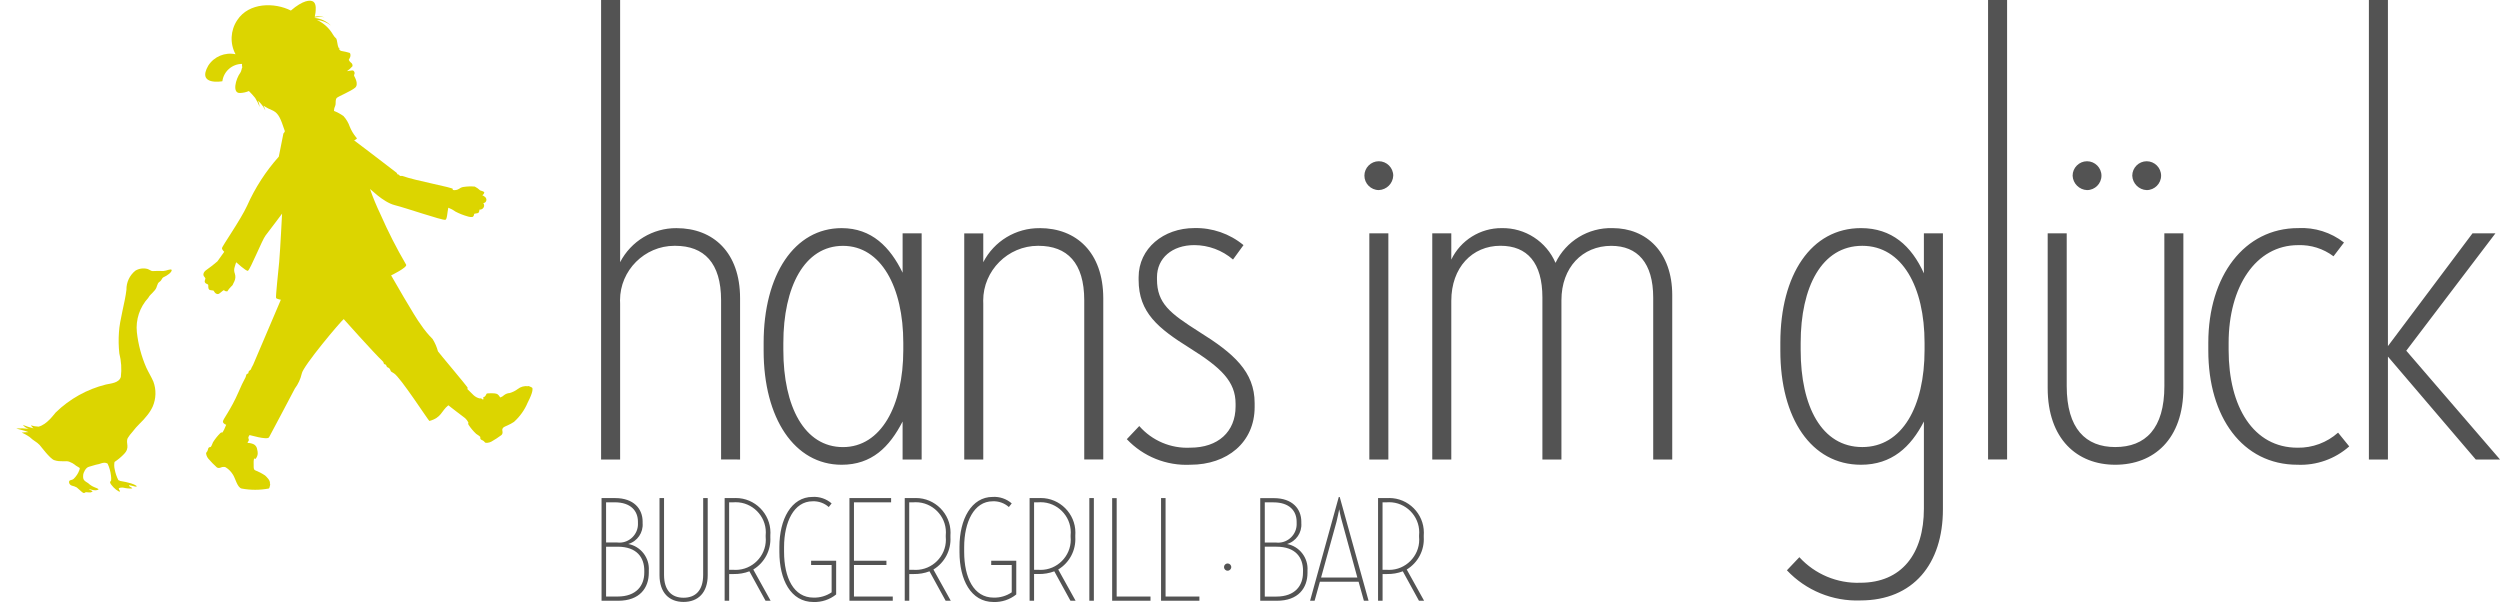
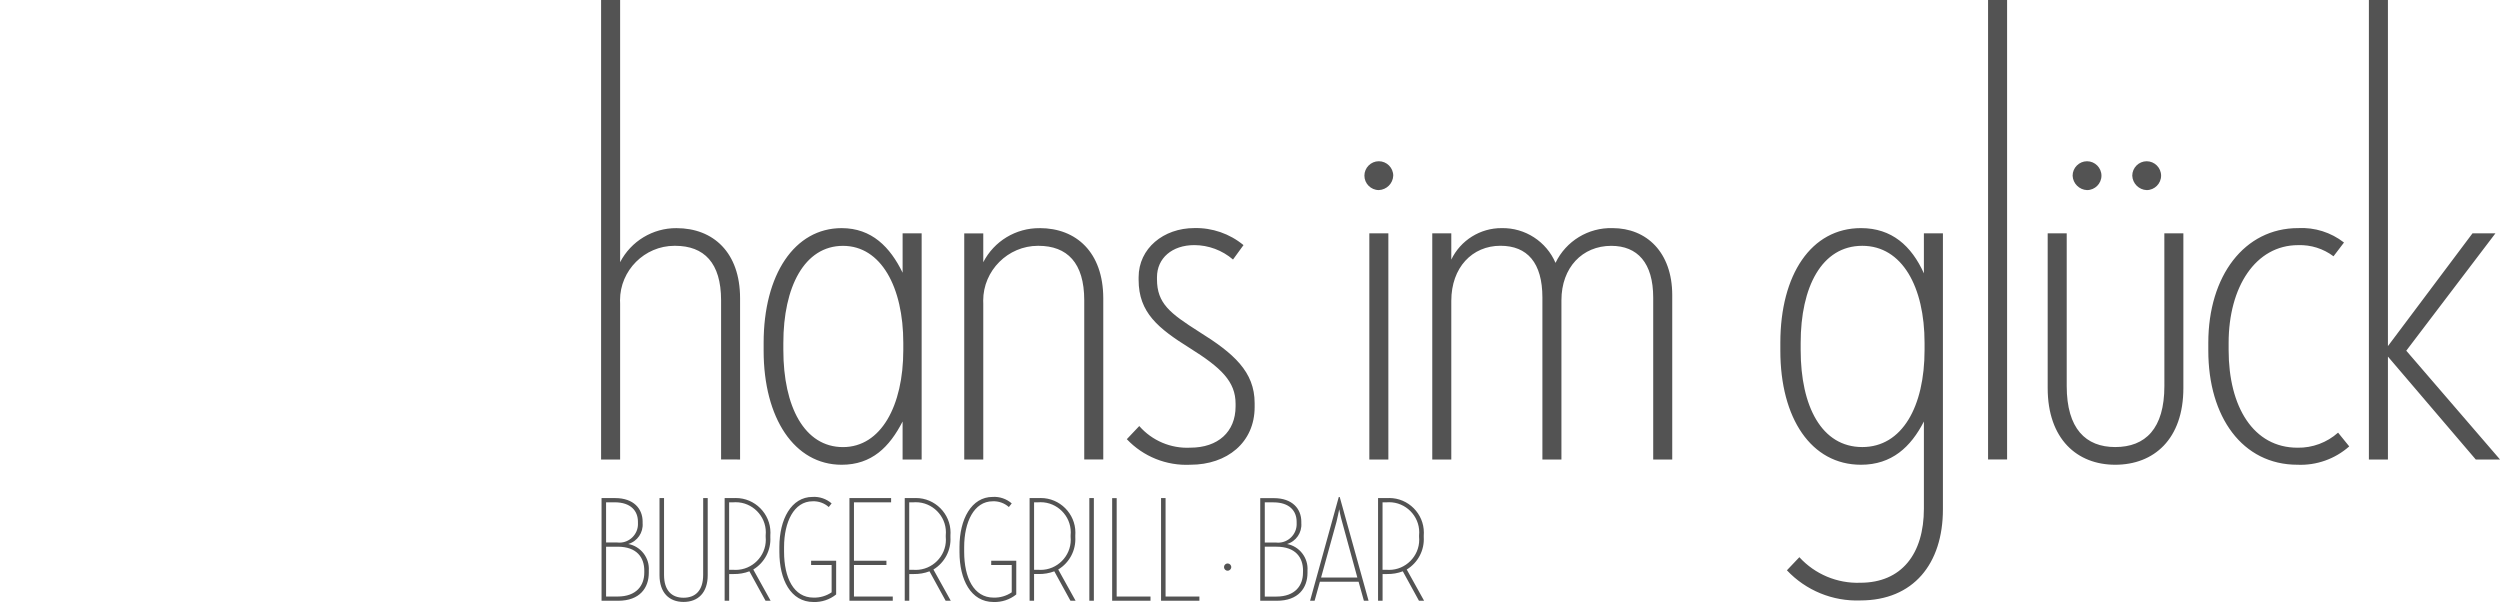
<svg xmlns="http://www.w3.org/2000/svg" width="100%" height="100%" viewBox="0 0 1040 251" version="1.1" xml:space="preserve" style="fill-rule:evenodd;clip-rule:evenodd;">
  <path id="Pfad_447" d="M383.404,191.154l0,-94.075l-7.917,0l0,16.363c-5.183,-10.634 -12.816,-18.542 -25.358,-18.542c-19.629,-0.004 -32.458,19.358 -32.458,47.717l-0,3.275c-0,28.083 12.816,47.446 32.45,47.446c12.541,-0 19.904,-7.363 25.358,-17.996l0,15.833l7.925,-0.021Zm-32.721,-5.162c-16.087,-0 -24.812,-16.909 -24.812,-40.359l-0,-3c-0,-23.179 8.725,-40.358 24.812,-40.358c15.834,0 25.088,17.179 25.088,40.358l-0,3c-0.004,23.163 -9.271,40.359 -25.088,40.359Zm-13.266,49.037l8.541,0l0,11.379c-2.219,1.506 -4.857,2.276 -7.537,2.2c-8.292,0 -12.25,-8.354 -12.25,-19.029l-0,-2.012c-0,-10.363 4.083,-19.029 11.871,-19.029c2.465,-0.112 4.878,0.746 6.72,2.387l1.192,-1.508c-2.182,-1.902 -5.027,-2.872 -7.917,-2.7c-8.858,-0 -13.816,9.296 -13.816,20.791l-0,2.138c-0,11.492 4.708,20.792 14.196,20.792c3.413,0.108 6.755,-1.007 9.42,-3.142l0,-14.025l-10.416,-0l-0.004,1.758Zm17.833,0l13.504,0l0,-1.758l-13.504,-0l-0,-24.308l15.45,-0l-0,-1.759l-17.333,0l-0,42.713l18.025,-0l-0,-1.759l-16.142,0l-0,-13.129Zm512.958,-155.95c3.292,0 6,-2.708 6,-6c0,-3.291 -2.708,-6 -6,-6c-3.291,0 -6,2.709 -6,6c0.128,3.242 2.759,5.873 6,6Zm-472.825,144.329l0,-0.75c0.028,-0.363 0.042,-0.727 0.042,-1.091c-0,-7.893 -6.495,-14.388 -14.388,-14.388c-0.305,0 -0.611,0.01 -0.916,0.029l-3.75,0l-0,42.709l1.883,-0l0,-11.117l1.883,0c2.23,0.04 4.448,-0.344 6.534,-1.133l6.721,12.25l2.137,-0l-7.225,-13c4.679,-2.834 7.412,-8.048 7.079,-13.509Zm-15.387,13.629l-1.759,0l0,-28.075l1.759,0c0.326,-0.025 0.653,-0.038 0.98,-0.038c6.871,0 12.525,5.654 12.525,12.525c0,0.422 -0.021,0.844 -0.064,1.263l0,0.63c0.039,0.398 0.058,0.799 0.058,1.199c0,6.876 -5.658,12.534 -12.533,12.534c-0.323,-0 -0.645,-0.013 -0.966,-0.038Zm513.025,-157.958c3.291,0 6,-2.708 6,-6c-0,-3.291 -2.709,-6 -6,-6c-3.292,0 -6,2.709 -6,6c0.127,3.242 2.758,5.873 6,6Zm-585.15,112.075l-0,-67.079c-0,-19.087 -11.179,-29.167 -26.45,-29.167c-9.845,-0.066 -18.929,5.422 -23.45,14.167l-0,-109.075l-7.917,0l0,191.154l7.917,0l-0,-64.9c-0.027,-0.449 -0.04,-0.898 -0.04,-1.348c-0,-12.425 10.224,-22.65 22.65,-22.65c0.102,0 0.204,0.001 0.306,0.002c12.001,0 19.088,7.084 19.088,22.634l0,66.25l7.896,0.012Zm-15.359,48.021c0,6.408 -3.141,9.483 -8.166,9.483c-4.963,0 -8.104,-3.079 -8.104,-9.483l-0,-31.971l-1.884,0l0,32.084c0,7.22 3.959,11.116 10,11.116c6.092,0 10.05,-3.896 10.05,-11.116l0,-32.084l-1.883,0l-0.013,31.971Zm27.95,-15.767l0,-0.75c0.028,-0.363 0.042,-0.727 0.042,-1.091c-0,-7.893 -6.495,-14.388 -14.388,-14.388c-0.305,0 -0.611,0.01 -0.916,0.029l-3.75,0l-0,42.709l1.883,-0l0,-11.117l1.884,0c2.23,0.04 4.447,-0.344 6.533,-1.133l6.721,12.25l2.116,-0l-7.22,-13c4.685,-2.83 7.424,-8.045 7.095,-13.509Zm-15.387,13.629l-1.758,0l-0,-28.075l1.758,0c0.326,-0.025 0.653,-0.038 0.981,-0.038c6.871,0 12.525,5.654 12.525,12.525c-0,0.422 -0.022,0.844 -0.064,1.263l-0,0.63c0.038,0.399 0.057,0.799 0.057,1.2c0,6.875 -5.657,12.533 -12.533,12.533c-0.324,0 -0.647,-0.012 -0.97,-0.037l0.004,-0Zm-43.708,-10.742c3.777,-1.105 6.282,-4.744 5.966,-8.667l0,-0.629c0,-5.338 -3.704,-9.796 -11.433,-9.796l-5.654,0l-0,42.713l6.908,-0c8.983,-0 12.75,-5.338 12.75,-11.667l0,-0.879c0.374,-5.298 -3.322,-10.089 -8.542,-11.071l0.005,-0.004Zm-9.238,-17.334l3.579,0c6.721,0 9.675,3.58 9.675,8.105l0,0.562c0.007,0.133 0.011,0.266 0.011,0.399c-0,4.227 -3.478,7.705 -7.704,7.705c-0.326,-0 -0.651,-0.021 -0.973,-0.062l-4.584,-0l-0.004,-16.709Zm15.892,29.271c-0,5.275 -3.204,9.925 -11.117,9.925l-4.775,0l0,-20.729l4.838,0c7.975,0 11.054,4.521 11.054,9.925l-0,0.879Zm632.362,-77.616c0,17.725 -7.916,25.358 -20.45,25.358c-12.27,-0 -20.179,-7.638 -20.179,-25.358l0,-63.538l-7.917,0l0,64.354c0,21.25 12.271,31.905 28.088,31.905c16.088,-0 28.358,-10.634 28.358,-31.905l0,-64.354l-7.916,0l0.016,63.538Zm-322.825,-63.538l-7.916,0l-0,94.075l7.916,0l0,-94.075Zm14.725,126.334l0,-0.755c0.028,-0.363 0.042,-0.727 0.042,-1.091c-0,-7.893 -6.495,-14.388 -14.388,-14.388c-0.305,0 -0.611,0.01 -0.916,0.029l-3.75,0l-0,42.709l1.883,-0l0,-11.117l1.884,0c2.229,0.04 4.447,-0.344 6.533,-1.133l6.721,12.25l2.137,-0l-7.225,-13c4.68,-2.834 7.413,-8.048 7.079,-13.509l0,0.005Zm-15.387,13.629l-1.758,-0l-0,-28.079l1.758,-0c0.326,-0.026 0.653,-0.039 0.98,-0.039c6.871,0 12.525,5.654 12.525,12.525c0,0.422 -0.021,0.844 -0.063,1.263l-0,0.63c0.038,0.398 0.057,0.799 0.057,1.199c0,6.876 -5.658,12.534 -12.533,12.534c-0.323,-0 -0.645,-0.013 -0.966,-0.037l-0,0.004Zm93.921,-142.142c-10.053,-0.298 -19.38,5.385 -23.725,14.454c-3.811,-8.9 -12.679,-14.633 -22.359,-14.454c-8.927,-0.07 -17.127,5.042 -20.995,13.088l-0,-10.909l-7.917,0l-0,94.075l7.917,0l-0,-65.996c-0,-13.908 8.725,-22.916 20.45,-22.916c11.179,-0 17.45,7.083 17.45,21.541l-0,67.371l7.916,0l0,-66.25c0,-13.633 8.725,-22.633 20.725,-22.633c10.909,-0 17.454,7.083 17.454,21.542l0,67.341l7.917,0l0,-68.441c-0.021,-17.725 -10.654,-27.817 -24.833,-27.817l-0,0.004Zm-91.229,-21.825c-0,-3.292 -2.709,-6 -6,-6c-3.292,0 -6,2.708 -6,6c-0,3.292 2.708,6 6,6c3.241,-0.127 5.872,-2.758 6,-6Zm247.445,118.075l7.917,0l0,-191.15l-7.917,0l0,191.15Zm128.709,-4.908c-18.271,-0 -28.634,-16.909 -28.634,-40.634l0,-3c0,-23.179 11.179,-40.629 28.904,-40.629c5.294,-0.185 10.494,1.453 14.726,4.638l4.362,-5.725c-5.429,-4.237 -12.211,-6.369 -19.087,-6c-22.363,-0 -37.359,19.904 -37.359,47.72l0,3.275c0,27.542 14.167,47.446 37.084,47.446c7.895,0.344 15.624,-2.394 21.541,-7.633l-4.637,-5.725c-4.643,4.14 -10.681,6.381 -16.9,6.271l-0,-0.004Zm-543.404,48.787l8.541,0l0,11.379c-2.219,1.506 -4.857,2.275 -7.537,2.2c-8.292,0 -12.25,-8.354 -12.25,-19.029l-0,-2.012c-0,-10.363 4.083,-19.029 11.871,-19.029c2.465,-0.112 4.878,0.746 6.72,2.387l1.196,-1.508c-2.182,-1.902 -5.027,-2.872 -7.916,-2.7c-8.859,-0 -13.817,9.295 -13.817,20.791l-0,2.138c-0,11.492 4.712,20.791 14.196,20.791c3.413,0.109 6.755,-1.006 9.421,-3.141l-0,-14.025l-10.417,-0l-0.009,1.758Zm144.584,-28.267l-11.933,43.15l1.883,0l2.2,-7.916l16.1,-0l2.2,7.916l1.946,0l-11.996,-43.15l-0.4,0Zm7.725,33.48l-15.075,-0l6.408,-23.175c0.5,-1.946 1.067,-4.9 1.129,-5.213c0.063,0.438 0.629,3.333 1.196,5.213l6.342,23.175Zm235.691,-126.53c-5.183,-11.454 -13.362,-18.816 -26.179,-18.816c-20.725,-0 -33.541,19.362 -33.541,47.721l-0,3.275c-0,28.083 12.816,47.445 33.541,47.445c12.817,0 20.725,-7.362 26.179,-17.995l0,36.25c0,18.816 -9.27,30.833 -26.45,30.833c-9.597,0.346 -18.878,-3.545 -25.358,-10.633l-5.179,5.45c7.889,8.387 19.034,12.964 30.542,12.541c22.083,0 34.358,-15.27 34.358,-37.916l-0,-114.788l-7.917,0l0.004,16.633Zm0.275,31.905c0,23.45 -9.27,40.358 -25.904,40.358c-16.904,0 -25.633,-16.908 -25.633,-40.358l-0,-3c-0,-23.179 8.725,-40.359 25.633,-40.359c16.634,0 25.904,17.18 25.904,40.359l0,3Zm200.392,0.275l37.083,-48.813l-9.541,0l-35.175,46.904l-0,-143.983l-7.917,0l0,191.154l7.917,0l-0,-42.812l36.541,42.812l10.092,0l-39,-45.262Zm-547.846,104.025l1.884,-0l-0,-42.713l-1.884,0l0,42.713Zm-20.671,-155c-9.853,-0.101 -18.954,5.397 -23.45,14.166l0,-12l-7.916,0l-0,94.071l7.916,0l0,-64.9c-0.02,-0.397 -0.031,-0.794 -0.031,-1.192c0,-12.51 10.294,-22.804 22.804,-22.804c0.048,-0 0.096,0 0.144,0c12,0 19.088,7.084 19.088,22.634l-0,66.25l7.916,-0l0,-67.067c-0.037,-19.087 -11.196,-29.179 -26.466,-29.179l-0.005,0.021Zm102.892,131.404c3.778,-1.105 6.283,-4.744 5.967,-8.667l-0,-0.629c-0,-5.338 -3.704,-9.796 -11.434,-9.796l-5.654,0l0,42.688l6.909,-0c8.983,-0 12.75,-5.338 12.75,-11.667l-0,-0.879c0.374,-5.295 -3.318,-10.085 -8.534,-11.071l-0.004,0.021Zm-9.233,-17.338l3.579,0c6.721,0 9.675,3.579 9.675,8.105l-0,0.562c0.007,0.133 0.01,0.266 0.01,0.399c0,4.227 -3.477,7.704 -7.704,7.704c-0.325,0 -0.65,-0.02 -0.973,-0.061l-4.583,-0l-0.004,-16.709Zm15.891,29.271c0,5.275 -3.204,9.925 -11.116,9.925l-4.775,0l-0,-20.75l4.858,0c7.975,0 11.054,4.521 11.054,9.925l-0.021,0.9Zm-77.5,-31.029l-1.883,-0l0,42.692l15.954,-0l0,-1.759l-14.079,0l0.008,-40.933Zm-17.216,16.183l-0,-0.75c0.027,-0.363 0.041,-0.727 0.041,-1.091c0,-7.893 -6.494,-14.388 -14.387,-14.388c-0.306,0 -0.612,0.01 -0.917,0.029l-3.75,0l0,42.709l1.863,-0l-0,-11.117l1.883,0c2.23,0.04 4.447,-0.344 6.533,-1.133l6.721,12.25l2.138,-0l-7.225,-13c4.688,-2.828 7.429,-8.044 7.1,-13.509Zm-15.388,13.629l-1.762,0l-0,-28.075l1.758,0c0.326,-0.025 0.653,-0.038 0.981,-0.038c6.871,0 12.525,5.654 12.525,12.525c-0,0.422 -0.022,0.844 -0.064,1.263l-0,0.63c0.038,0.398 0.057,0.799 0.057,1.199c0,6.876 -5.657,12.533 -12.533,12.533c-0.321,0 -0.642,-0.012 -0.962,-0.037Zm66.817,-99.058c-12,-7.637 -17.45,-11.725 -17.45,-21.816l-0,-0.834c-0,-7.916 6.271,-13.362 15.542,-13.362c5.904,0.021 11.611,2.149 16.087,6l4.363,-6c-5.741,-4.744 -13.005,-7.26 -20.45,-7.084c-12.817,0 -23.18,8.455 -23.18,20.45l0,1.092c0,13.633 8.18,20.179 21.25,28.358c13.071,8.18 19.088,13.909 19.088,23.18l-0,1.091c-0,10.633 -7.363,17.179 -18.817,17.179c-8.083,0.418 -15.925,-2.903 -21.25,-9l-5.179,5.467c6.834,7.238 16.508,11.127 26.45,10.633c15.271,0 26.725,-9.271 26.725,-23.996l0,-1.633c0,-13.087 -8.725,-20.725 -23.179,-29.725Zm11.937,96.421c-0.827,0 -1.508,0.681 -1.508,1.508c0,0.828 0.681,1.509 1.508,1.509c0.828,-0 1.509,-0.681 1.509,-1.509c-0,-0.827 -0.681,-1.508 -1.509,-1.508Zm-25.812,-27.196l-1.883,0l-0,42.713l15.954,-0l-0,-1.759l-14.071,0l-0,-40.954Z" style="fill:#535353;fill-rule:nonzero;" />
  <g id="Gruppe_1359">
    <g id="Gruppe_963">
      <g id="Gruppe_962">
-         <path id="Pfad_427" d="M71.43,112.285c0.099,1.023 -1.943,2.386 -3.347,3.02c-0.848,0.388 -0.681,1.244 -1.704,1.912c-1.203,0.78 -0.814,2.13 -1.959,3.5c-1.473,1.752 -2.045,1.901 -2.768,3.227c-3.536,3.857 -5.254,9.051 -4.713,14.256c0.56,5.067 1.876,10.022 3.906,14.698c0.916,1.991 2.154,3.967 2.958,5.849c1.248,3.37 1.147,7.096 -0.283,10.394c-0.587,1.27 -1.329,2.463 -2.208,3.551c-0.959,1.239 -2.01,2.404 -3.146,3.483c-1.11,1.093 -2.141,2.264 -3.084,3.503c-0.726,0.788 -1.375,1.644 -1.936,2.556c-1.063,2.236 1.271,3.906 -1.755,6.844c-1.133,1.165 -2.39,2.204 -3.749,3.097c-0.192,1.028 -0.165,2.085 0.079,3.102c0.292,1.551 0.804,3.053 1.52,4.461c0.49,0.281 1.037,0.45 1.601,0.494c1.026,0.17 2.04,0.398 3.04,0.681c0.893,0.195 3.323,1.088 2.938,1.469c-0.385,0.382 -3.408,-1.022 -3.132,-0.32c0.215,0.576 1.827,0.906 1.138,1.152c-1.178,0.053 -2.357,-0.062 -3.503,-0.341c-0.358,-0.109 -2.41,-0.085 -1.827,0.702c0.648,0.876 0.716,1.575 -1.251,0.089c-0.684,-0.545 -1.299,-1.171 -1.833,-1.864c-0.297,-0.306 -0.51,-0.683 -0.617,-1.094c-0.037,-0.437 0.412,-0.645 0.433,-0.777c0.069,-0.717 0.047,-1.44 -0.065,-2.151c-0.201,-1.704 -0.675,-3.364 -1.404,-4.918c-0.566,-0.323 -1.23,-0.434 -1.871,-0.31c-0.664,0.082 -1.54,0.529 -2.266,0.621c-0.726,0.092 -2.972,0.865 -3.466,0.957c-1.626,0.303 -2.481,2.767 -2.529,3.238c-0.245,2.256 0.283,2.535 2.072,3.65c0.778,0.734 1.69,1.313 2.686,1.704c1.816,0.681 1.751,0.865 1.4,1.005c-0.569,0.225 -1.169,0.498 -3.391,-0.184c-0.19,-0.058 -0.576,-0.037 -0.15,0.167c0.979,0.463 1.919,0.61 0.542,1.118c-0.682,0.027 -1.366,-0.001 -2.044,-0.085c-0.628,0.19 -0.532,0.541 -1.207,0.252c-0.44,-0.191 -2.355,-2.099 -2.593,-2.209c-0.642,-0.35 -1.33,-0.605 -2.045,-0.756c-1.196,-0.341 -1.479,-1.82 -0.842,-2.157c0.457,-0.242 1.074,-0.212 1.595,-0.682c1.051,-1.009 1.858,-2.244 2.358,-3.612c0.096,-0.6 0.556,-0.805 -0.545,-1.343c-1.387,-0.682 -1.343,-1.275 -3.698,-2.185c-1.244,-0.487 -3.643,0.263 -6.233,-0.637c-1.789,-0.627 -5.623,-5.862 -6.046,-6.295c-1.479,-1.523 -2.228,-1.499 -4.277,-3.408c-0.995,-0.68 -2.052,-1.268 -3.155,-1.755c0.926,-0.113 1.858,-0.176 2.791,-0.19c-1.067,-0.546 -4.771,-1.309 -5.058,-1.544c1.742,-0.095 3.488,-0.033 5.218,0.184c-0.987,-0.272 -1.864,-0.845 -2.508,-1.639c1.449,0.574 2.935,1.053 4.447,1.434c-0.431,-0.361 -0.807,-0.783 -1.114,-1.254c1.044,0.318 2.126,0.5 3.217,0.542c3.51,-0.862 6.475,-5.228 7.14,-5.913c5.806,-5.646 13.005,-9.654 20.863,-11.614c2.106,-0.464 5.453,-0.638 6.22,-3.153c0.397,-3.286 0.18,-6.617 -0.638,-9.825c-0.312,-2.897 -0.364,-5.817 -0.153,-8.724c0.269,-5.112 2.515,-12.402 3.118,-17.722c-0.055,-3.071 1.314,-6.002 3.705,-7.93c1.535,-0.925 3.384,-1.18 5.112,-0.706c0.681,0.239 1.547,0.914 2.045,0.876c1.484,-0.098 2.972,-0.108 4.457,-0.03c1.432,-0.079 3.006,-1.05 3.514,-0.461Z" style="fill:#dcd500;stroke:#000;stroke-opacity:0;stroke-width:3.41px;" />
-       </g>
+         </g>
    </g>
  </g>
-   <path id="Pfad_448" d="M221.528,161.572c-0.021,-0.324 -0.508,-0.515 -1.186,-0.811c-0.679,-0.297 -0.713,-0.096 -0.713,-0.096c-1.507,-0.197 -3.032,0.221 -4.229,1.159c-1.005,0.756 -2.139,1.324 -3.347,1.677c-0.868,0.047 -1.702,0.361 -2.385,0.899c-0.376,0.373 -0.827,0.663 -1.322,0.849c-0.496,0.186 -0.181,-0 -0.9,-0.808c-0.719,-0.807 -1.118,-0.589 -1.496,-0.77c-0.958,-0.1 -1.923,-0.11 -2.883,-0.031c-0.382,0 -0.621,0.031 -0.74,0.341c-0.119,0.31 -0.552,1.125 -0.985,1.149c-0.245,-0 -0.416,0.276 -0.245,0.613c0.061,0.135 0.04,0.295 -0.055,0.409c-0.095,0.114 -0.245,0.078 -0.375,-0.065c-0.294,-0.315 -0.737,-0.445 -1.155,-0.34c-0.943,-0.23 -1.811,-0.699 -2.518,-1.364l-2.648,-2.62l0.289,-0.321c0.055,-0.361 -11.975,-14.535 -12.435,-15.268c-0.488,-1.824 -1.245,-3.565 -2.246,-5.166c-1.804,-1.797 -3.425,-3.768 -4.84,-5.886c-2.385,-2.999 -12.405,-20.557 -12.405,-20.557c0,0 6.871,-3.329 6.247,-4.454c-3.96,-6.772 -7.524,-13.768 -10.674,-20.952c-1.636,-3.406 -3.083,-6.9 -4.335,-10.466c-0.109,-0.416 5.337,5.408 10.279,6.649c4.846,1.22 19.48,6.291 21,6.104c0.825,-0.103 0.831,-3.112 1.274,-5.044c1.091,0.422 2.122,0.983 3.068,1.67c1.572,0.809 3.222,1.458 4.924,1.939c0.395,0.112 1.99,0.593 2.386,0.02c0.228,-0.272 0.361,-0.612 0.378,-0.967c0.017,-0.356 1.503,-0.15 1.868,-0.641c0.23,-0.369 0.348,-0.796 0.34,-1.23c0.688,0.081 1.361,-0.258 1.704,-0.859c0.361,-0.572 0.31,-1.317 -0.126,-1.834c0.608,-0.034 1.126,-0.465 1.271,-1.056c0.128,-0.572 -0.088,-1.169 -0.552,-1.527c-0.344,-0.277 -0.717,-0.515 -1.114,-0.709c0.433,-0.236 0.735,-0.659 0.818,-1.145c0.085,-0.365 -1.704,-0.855 -1.704,-0.855c-0.67,-0.63 -1.424,-1.164 -2.239,-1.588c-1.477,-0.13 -2.963,-0.091 -4.431,0.115c-0.727,0.054 -1.425,0.317 -2.007,0.757c-0.815,0.554 -1.826,0.746 -2.788,0.528c0.03,-0.129 0.071,-0.256 0.123,-0.378c0.211,-0.644 -15.564,-3.442 -20.993,-5.432c-0.273,-0.103 -0.682,0.071 -0.886,-0.021c-0.385,-0.167 -0.14,-0.054 -0.651,-0.525c-0.15,-0.139 -0.286,0.021 -0.579,-0.214c-0.072,-0.227 -0.194,-0.435 -0.358,-0.607c-4.407,-3.459 -17.787,-13.56 -17.787,-13.56c0,-0 0.484,0.17 0.624,-0.079c0.116,-0.181 0.298,-0.311 0.508,-0.361c0.17,-0.068 0.279,-0.358 -0.17,-0.743c-1.088,-1.321 -1.97,-2.8 -2.614,-4.386c-0.562,-1.64 -1.454,-3.148 -2.621,-4.43c-1.225,-0.872 -2.551,-1.59 -3.95,-2.141c0.038,-1.554 0.549,-1.775 0.661,-2.706c0.113,-0.93 -0.119,-2.136 0.552,-2.746c0.672,-0.61 5.794,-2.727 7.535,-4.162c1.742,-1.434 -0.191,-4.566 -0.32,-4.88c-0.225,-0.559 0.092,-0.586 0.15,-1.073c0.053,-0.512 -0.209,-1.009 -0.661,-1.254c-0.286,-0.133 -2.641,0.374 -2.474,0.262c0.835,-0.577 1.593,-1.259 2.256,-2.028c0.116,-0.603 -0.157,-1.218 -0.682,-1.537c-0.364,-0.295 -0.656,-0.669 -0.855,-1.094c0.223,-0.371 0.417,-0.76 0.579,-1.162c0.177,-0.497 0.252,-1.557 -0.303,-1.789c-1.038,-0.31 -2.094,-0.554 -3.163,-0.729c-0.432,-0.049 -0.819,-0.293 -1.05,-0.661c-0.039,-0.078 -0.072,-0.159 -0.098,-0.242c0.134,-0.146 0.248,-0.309 0.34,-0.484c-0.119,0.11 -0.264,0.188 -0.422,0.225c-0.064,-0.213 -0.156,-0.416 -0.273,-0.604c-0.242,-0.368 -0.511,-2.934 -0.784,-3.37c-0.575,-0.503 -1.061,-1.1 -1.438,-1.765c-1.541,-2.647 -3.859,-4.757 -6.639,-6.043c2.116,0.192 4.13,0.997 5.794,2.318c-1.814,-1.816 -4.214,-2.93 -6.772,-3.146l0,-0.092c1.339,-0.414 2.763,-0.471 4.131,-0.164c-1.301,-0.459 -2.703,-0.552 -4.052,-0.269c0.126,-0.539 0.223,-1.083 0.293,-1.632c0.102,-1.06 0.439,-3.565 -0.815,-4.56c-1.254,-0.995 -4.474,-0.631 -9.419,3.643c-6.717,-3.408 -17.442,-3.476 -22.326,4.008c-2.831,4.225 -3.101,9.687 -0.699,14.17c-4.383,-0.936 -8.914,0.95 -11.338,4.72c-4.884,8.466 5.862,6.513 5.862,6.513c0.537,-4.094 4.05,-7.196 8.179,-7.222c-0.046,0.49 -0.011,0.984 0.105,1.462c-0.279,0.382 -0.34,1.571 -0.797,2.175c-1.953,2.607 -3.585,8.792 0,8.465c1.222,-0.055 2.423,-0.33 3.548,-0.811c0.925,0.905 1.796,1.864 2.607,2.873c0.758,1.199 1.394,2.471 1.898,3.796c-0.127,-0.899 -0.356,-1.782 -0.682,-2.631c1.254,1.143 2.279,2.512 3.023,4.036c-0.156,-0.696 -0.427,-1.36 -0.801,-1.967c1.309,0.821 2.687,1.527 4.117,2.11c2.188,1.203 3.006,3.098 4.714,8.227c0.313,0.426 -0.522,1.22 -0.522,1.22l-1.912,9.634c-5.429,6.079 -9.878,12.968 -13.185,20.417c-2.641,5.794 -10.483,16.938 -10.456,17.664c0.027,0.726 0.948,1.499 0.948,1.499l-2.846,3.974c-1.444,1.263 -2.959,2.443 -4.536,3.534c-1.588,1.087 -1.339,2.236 -1.132,2.576c0.208,0.341 0.471,0.529 0.655,0.897c0.16,0.31 -0.508,1.039 -0.174,1.748c0.313,0.651 1.203,0.634 1.363,1.022c0.113,0.259 -0.17,1.248 0.341,1.899c0.402,0.511 1.782,0.276 1.966,0.603c0.416,0.733 0.726,1.159 1.5,1.326c0.596,0.126 1.087,-0.454 1.881,-1.07c0.255,-0.239 0.547,-0.435 0.866,-0.58c0.436,0.559 0.804,0.47 1.363,0.539c0.454,-0.713 0.985,-1.375 1.581,-1.974c0.9,-0.719 0.682,-0.947 1.363,-2.174c0.495,-1.014 0.571,-2.182 0.212,-3.251c-0.344,-0.861 -0.374,-1.815 -0.086,-2.696c0.171,-0.681 0.648,-2.024 0.648,-2.024c-0,-0 4.202,3.83 4.87,3.551c0.934,-0.392 5.974,-12.95 7.327,-14.654c1.353,-1.704 6.888,-9.117 6.888,-9.117c-0,0 -0.75,14.965 -1.193,20.029c-0.286,3.261 -1.564,14.685 -1.292,15.067c0.314,0.439 1.98,0.715 1.98,0.715l-11.526,27.043c-0.633,1.325 -0.766,1.227 -0.841,1.772c-0.034,0.235 -0.604,0.538 -0.849,0.818c-0.382,0.433 -0.17,0.681 -0.341,0.964c-0.112,0.191 -0.429,0.055 -0.787,0.545c-0.116,0.157 -0.181,0.812 -0.283,1.002c-1.093,2.021 -2.082,4.096 -2.965,6.217c-3.329,7.678 -6.625,11.454 -6.512,12.374c0.112,0.92 1.363,1.281 1.363,1.281c-0,0 -0.44,1.125 -0.842,1.97c-0.201,0.423 -0.429,0.833 -0.682,1.227c-0.337,-0.069 -0.688,0.038 -0.93,0.283c-1.156,1.14 -2.173,2.414 -3.03,3.793c-0.306,0.784 -0.818,2.045 -1.053,1.99c-0.029,-0.003 -0.059,-0.004 -0.088,-0.004c-0.498,-0 -0.91,0.406 -0.917,0.904c-0.106,0.535 -0.36,1.03 -0.733,1.428c-0.262,0.283 0.164,1.765 0.859,2.529c1.083,1.266 2.248,2.46 3.486,3.575c0.914,0.681 1.987,-0.113 2.304,-0.113c0.317,0 1.074,-0.18 1.507,0.167c1.14,0.726 2.105,1.695 2.825,2.839c1.128,1.568 1.847,5.497 3.718,5.94c3.716,0.694 7.53,0.694 11.246,0c0.31,-0.078 0.406,-0.596 0.566,-1.312c0.16,-0.716 -0.048,-0.726 -0.048,-0.726c0.229,-1.302 -1.196,-2.617 -2.021,-3.408c-1.317,-0.871 -2.722,-1.602 -4.192,-2.181c-0.797,-0.385 -0.453,-2.092 -0.555,-2.88c-0.031,-0.611 0.016,-1.224 0.14,-1.823c0.124,-0.599 0.3,0.385 0.76,-0.153c0.456,-0.567 0.733,-1.258 0.794,-1.984c0.019,-0.587 -0.052,-1.173 -0.212,-1.738c-0.083,-0.877 -0.568,-1.668 -1.312,-2.14c-0.829,-0.411 -1.74,-0.629 -2.665,-0.637c-0.029,-0.233 0.064,-0.465 0.246,-0.614c0.286,-0.337 0.329,-0.82 0.109,-1.203c-0.195,-0.361 0.027,-0.872 0.45,-1.448c0.04,-0.068 7.252,2.178 8.087,0.944c0.433,-0.637 10.564,-20.012 10.745,-20.291c1.375,-1.832 2.351,-3.933 2.863,-6.165c0.382,-3.068 16.515,-22.152 17.469,-22.728c0,-0 12.409,13.942 16.324,17.653c0.321,0.303 0.208,0.682 0.416,0.917c0.341,0.385 0.658,0.262 0.743,0.371c0.508,0.662 0.17,0.61 0.603,1.023c0.259,0.252 0.518,0.085 1.104,0.784c0.164,0.288 0.298,0.593 0.399,0.91c0.14,0.299 0.798,0.511 1.309,0.909c2.614,1.534 14.484,19.886 14.746,19.814c5.112,-1.407 4.819,-4.052 7.873,-6.526c-0,0 6.308,4.904 6.986,5.358c0.569,0.516 1.032,1.139 1.363,1.833c-0.137,0.317 -0.101,0.684 0.096,0.968c0.889,1.357 1.937,2.604 3.121,3.715c0.713,0.453 1.83,1.196 1.749,1.421c-0.026,0.085 -0.039,0.174 -0.039,0.263c0,0.429 0.301,0.803 0.72,0.895c0.506,0.21 0.943,0.557 1.261,1.002c0.222,0.311 1.762,0.184 2.648,-0.34c1.453,-0.818 2.851,-1.728 4.185,-2.727c0.835,-0.763 0.283,-1.966 0.341,-2.283c0.063,-0.382 0.27,-0.725 0.579,-0.958c0.42,-0.341 2.59,-1.056 4.298,-2.239c2.488,-2.235 4.446,-4.998 5.729,-8.087c2.327,-4.492 1.969,-5.575 1.946,-5.892" style="fill:#dcd500;fill-rule:nonzero;stroke:#000;stroke-opacity:0;stroke-width:3.41px;" />
</svg>